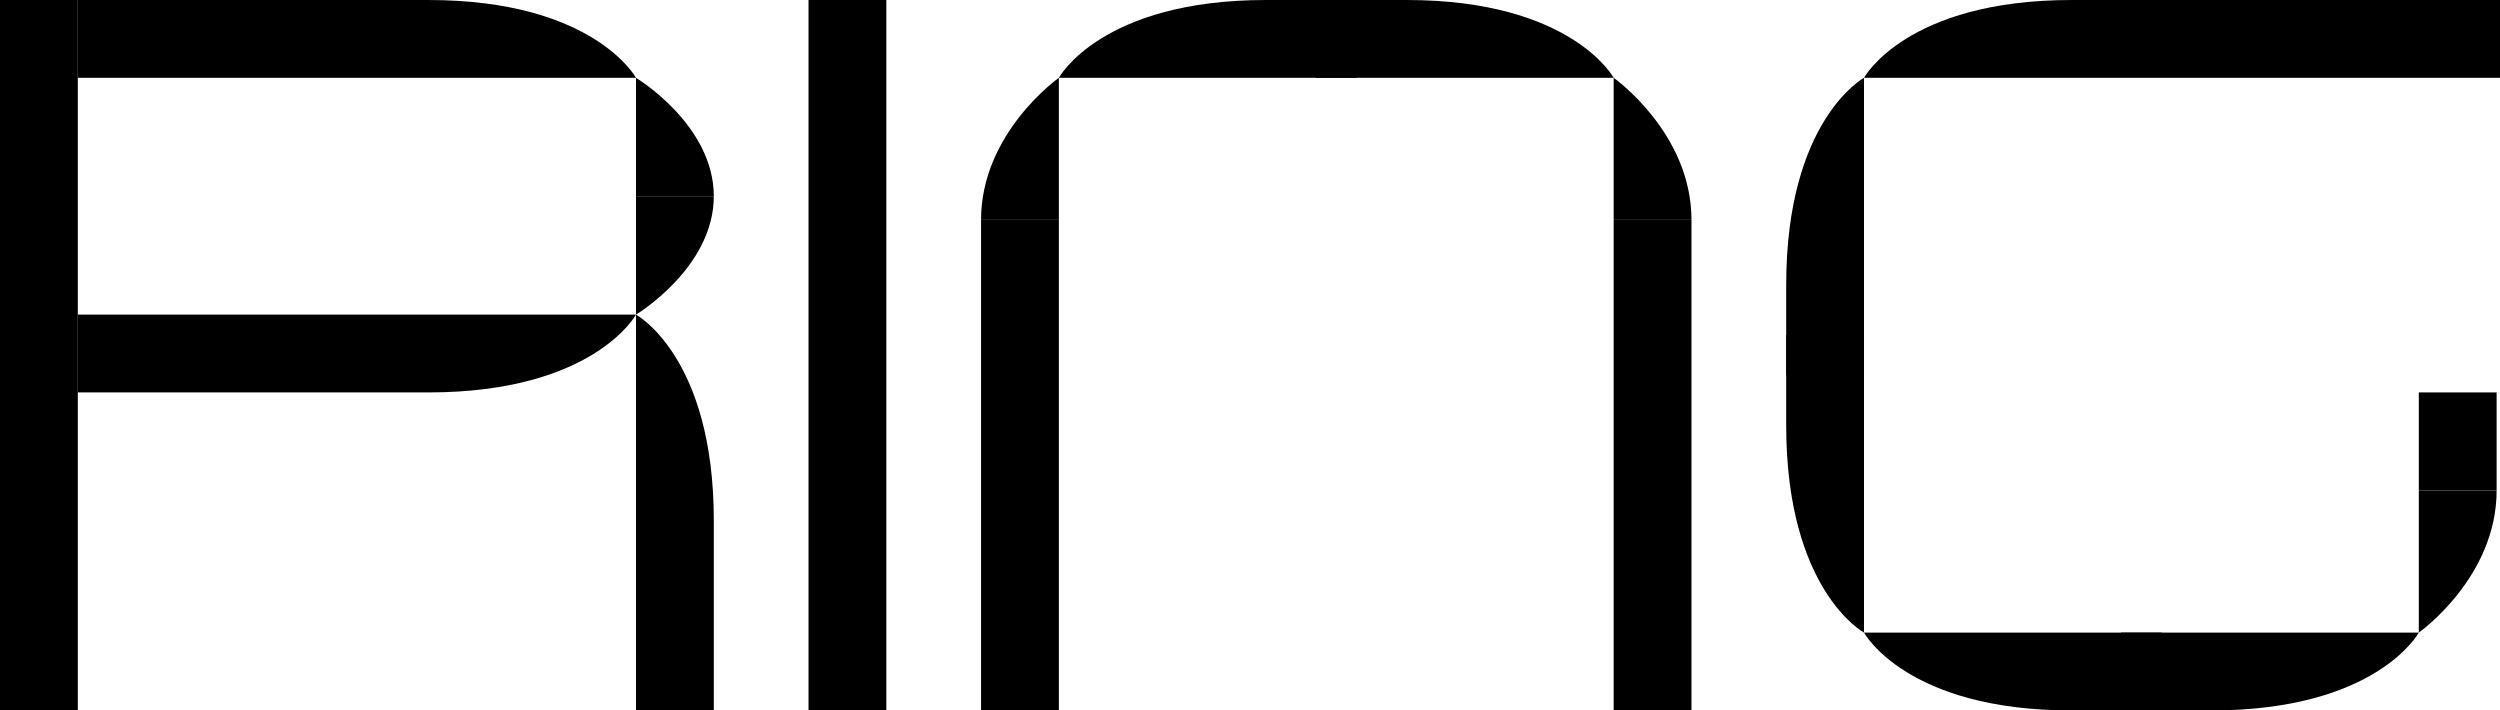
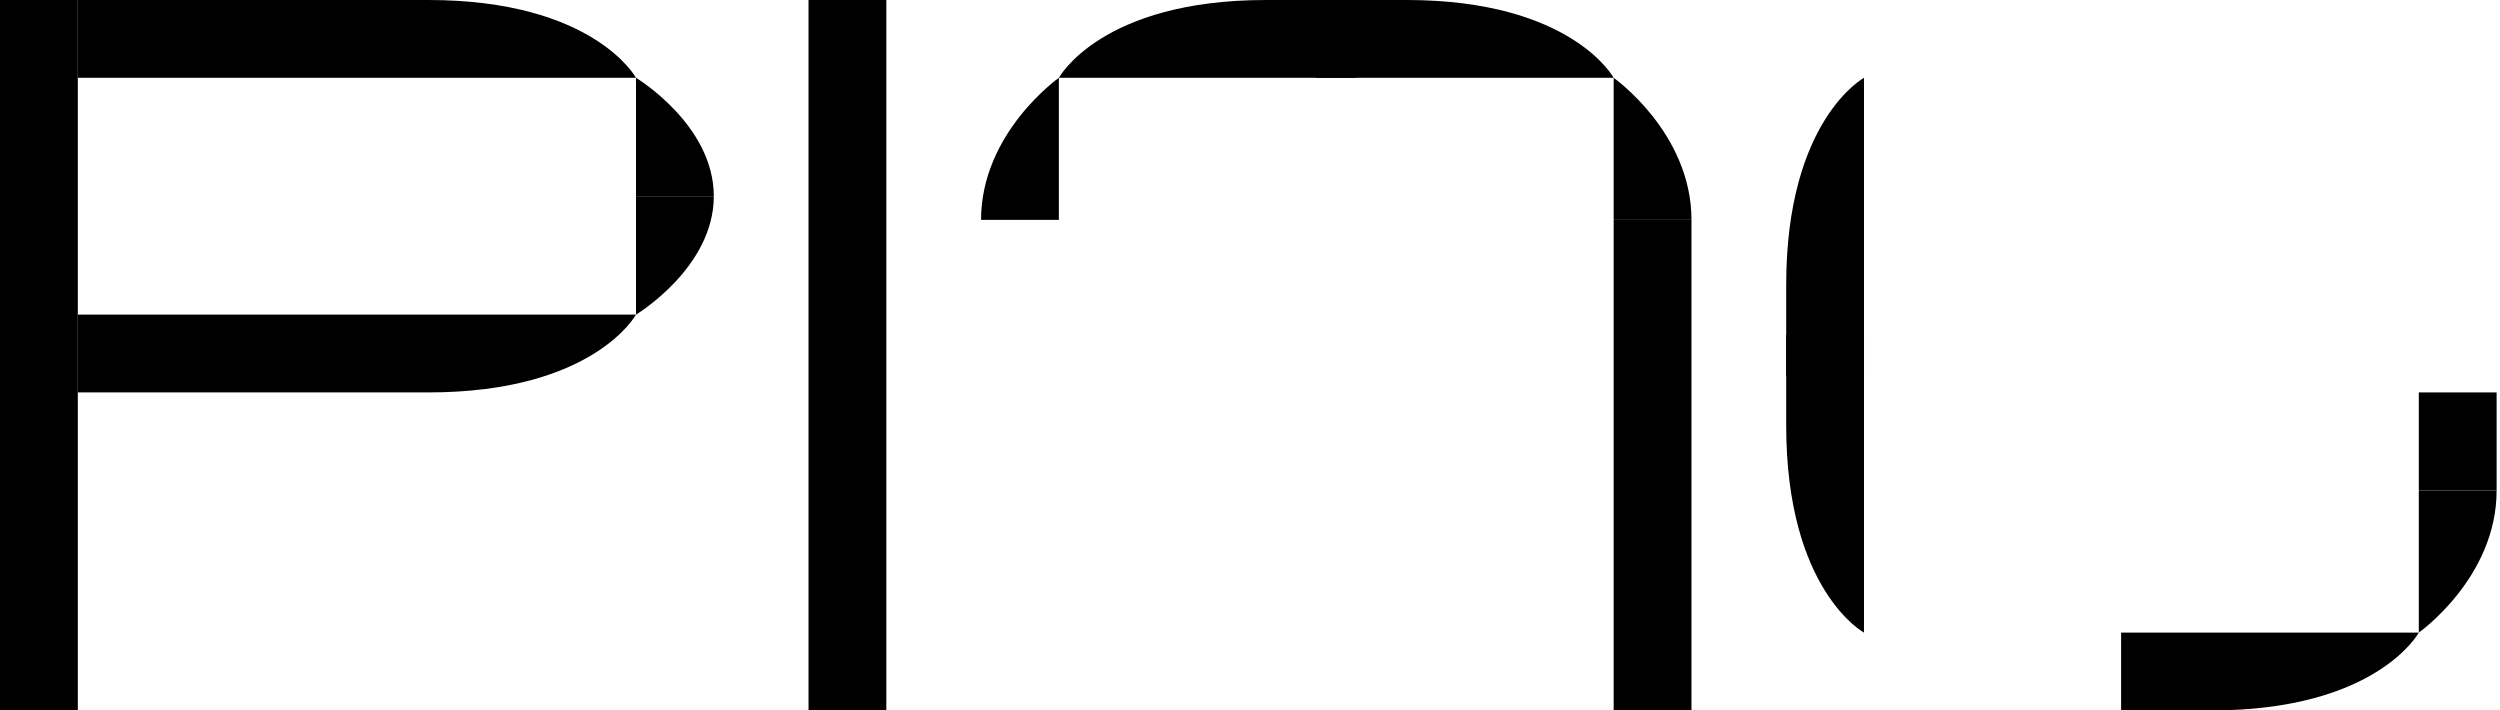
<svg xmlns="http://www.w3.org/2000/svg" width="739" height="210" viewBox="0 0 739 210" fill="none">
  <path d="M239 0H262V210H239V0Z" fill="black" />
  <path d="M0 0H23V210H0V0Z" fill="black" />
  <path d="M23 23V0H126.604C175.529 0 188 23 188 23H23Z" fill="black" />
-   <path d="M739 23V0H612.387C563.469 0 551 23 551 23H739Z" fill="black" />
  <path d="M389 23V0H415.782C464.565 0 477 23 477 23H389Z" fill="black" />
  <path d="M627 187V210H653.782C702.565 210 715 187 715 187H627Z" fill="black" />
  <path d="M401 23V0H374.217C325.434 0 313 23 313 23H401Z" fill="black" />
-   <path d="M639 187V210H612.217C563.434 210 551 187 551 187H639Z" fill="black" />
  <path d="M551 111H528V84.217C528 35.435 551 23 551 23V111Z" fill="black" />
  <path d="M551 99H528V125.783C528 174.565 551 187 551 187V99Z" fill="black" />
  <path d="M23 93V116H126.604C175.529 116 188 93 188 93H23Z" fill="black" />
-   <path d="M188 210H211V153.853C211 105.361 188 93 188 93V210Z" fill="black" />
-   <path d="M290 65H313V210H290V65Z" fill="black" />
+   <path d="M290 65V210H290V65Z" fill="black" />
  <path d="M313 23C313 23 290 39.227 290 65H313V23Z" fill="black" />
  <path d="M500 65H477V210H500V65Z" fill="black" />
  <path d="M477 23C477 23 500 39.227 500 65H477V23Z" fill="black" />
  <path d="M738 145H715V116H738V145Z" fill="black" />
  <path d="M715 187C715 187 738 170.773 738 145H715V187Z" fill="black" />
  <path d="M188 93C188 93 211 79.184 211 58H188V93Z" fill="black" />
  <path d="M188 23C188 23 211 36.816 211 58H188V23Z" fill="black" />
</svg>